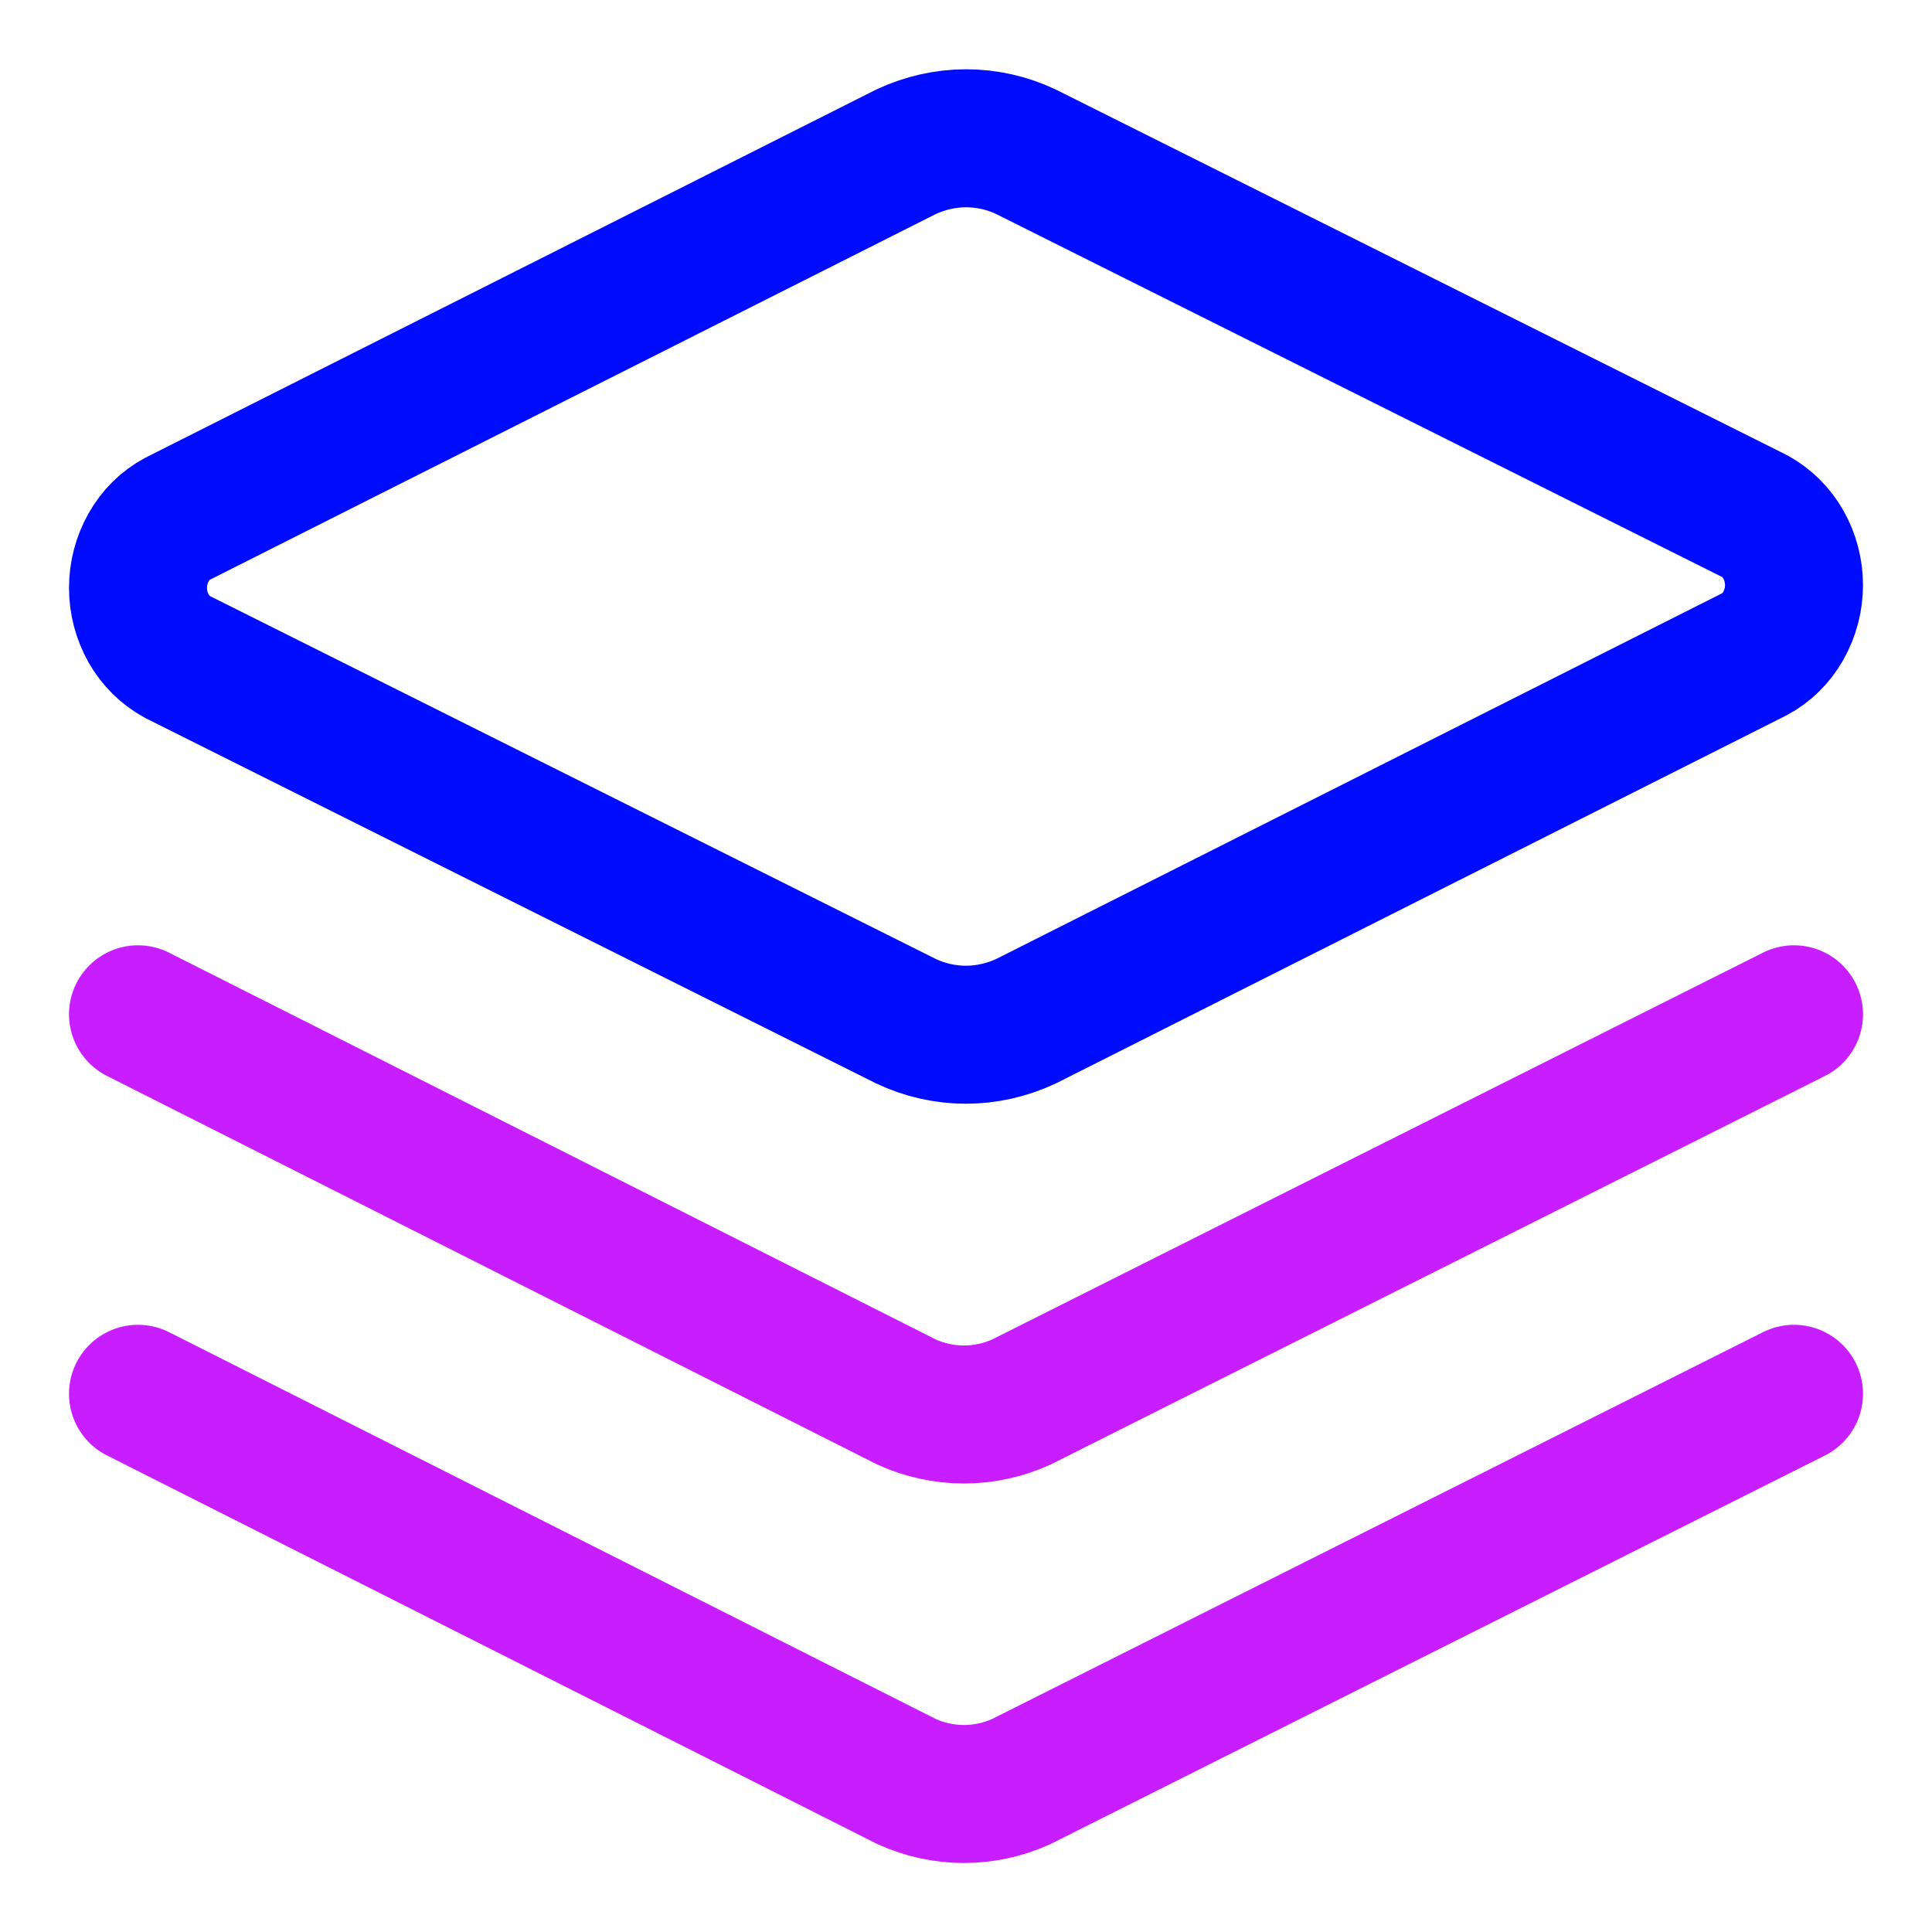
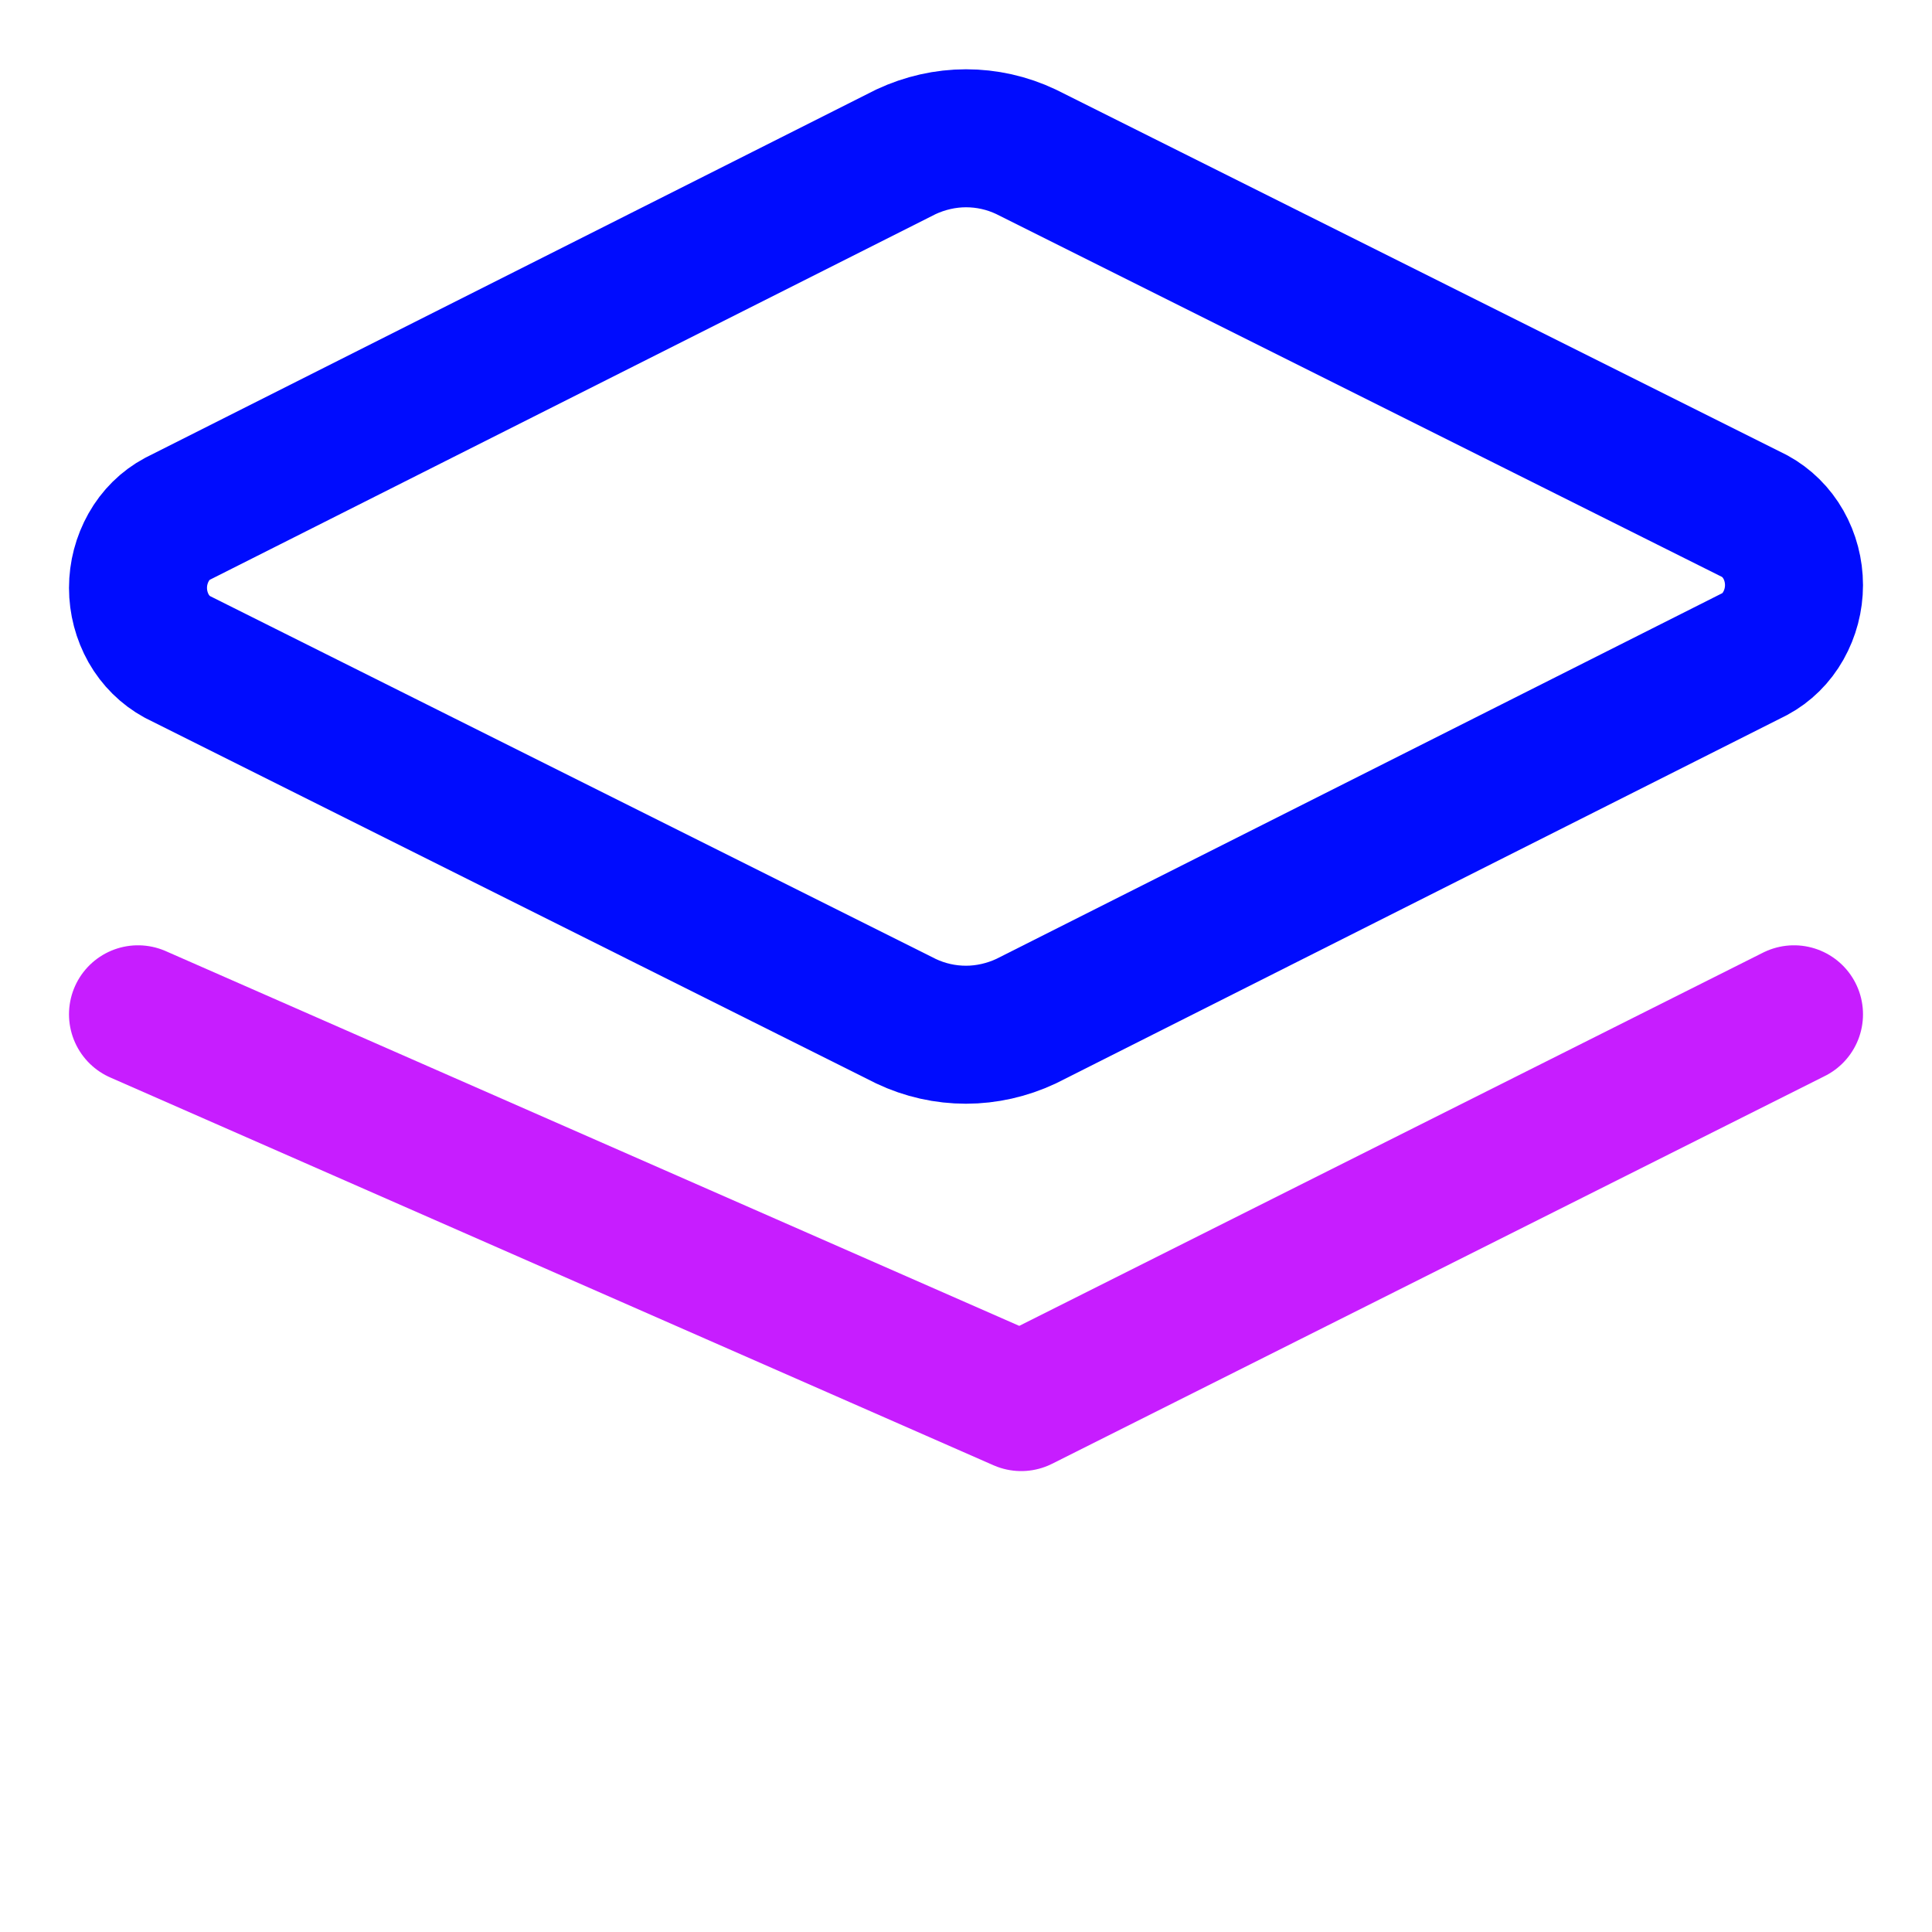
<svg xmlns="http://www.w3.org/2000/svg" fill="none" viewBox="0 0 14 14" id="Layers-1--Streamline-Core-Neon">
  <desc>
    Layers 1 Streamline Icon: https://streamlinehq.com
  </desc>
  <g id="layers-1--design-layer-layers-pile-stack-align">
    <path id="Vector" stroke="#000cfe" stroke-linecap="round" stroke-linejoin="round" d="M7.435 7.4c-0.137 0.064 -0.286 0.098 -0.435 0.098 -0.15 0 -0.298 -0.033 -0.435 -0.098l-5.28 -2.64c-0.086 -0.047 -0.158 -0.118 -0.208 -0.206C1.027 4.465 1 4.364 1 4.26c0 -0.104 0.027 -0.205 0.077 -0.294s0.122 -0.16 0.208 -0.206l5.28 -2.66c0.137 -0.064 0.286 -0.098 0.435 -0.098 0.15 0 0.298 0.033 0.435 0.098l5.28 2.64c0.086 0.047 0.158 0.118 0.208 0.206 0.05 0.088 0.077 0.19 0.077 0.294 0 0.104 -0.027 0.205 -0.077 0.294s-0.122 0.16 -0.208 0.206l-5.28 2.66Z" stroke-width="1" />
-     <path id="Vector_2" stroke="#c71dff" stroke-linecap="round" stroke-linejoin="round" d="m13 7.35 -5.6 2.81c-0.13 0.059 -0.272 0.09 -0.415 0.09 -0.143 0 -0.285 -0.031 -0.415 -0.09L1 7.35" stroke-width="1" />
-     <path id="Vector_3" stroke="#c71dff" stroke-linecap="round" stroke-linejoin="round" d="m13 10.1 -5.6 2.81c-0.13 0.059 -0.272 0.09 -0.415 0.09 -0.143 0 -0.285 -0.031 -0.415 -0.09L1 10.1" stroke-width="1" />
+     <path id="Vector_2" stroke="#c71dff" stroke-linecap="round" stroke-linejoin="round" d="m13 7.35 -5.6 2.81L1 7.35" stroke-width="1" />
  </g>
</svg>